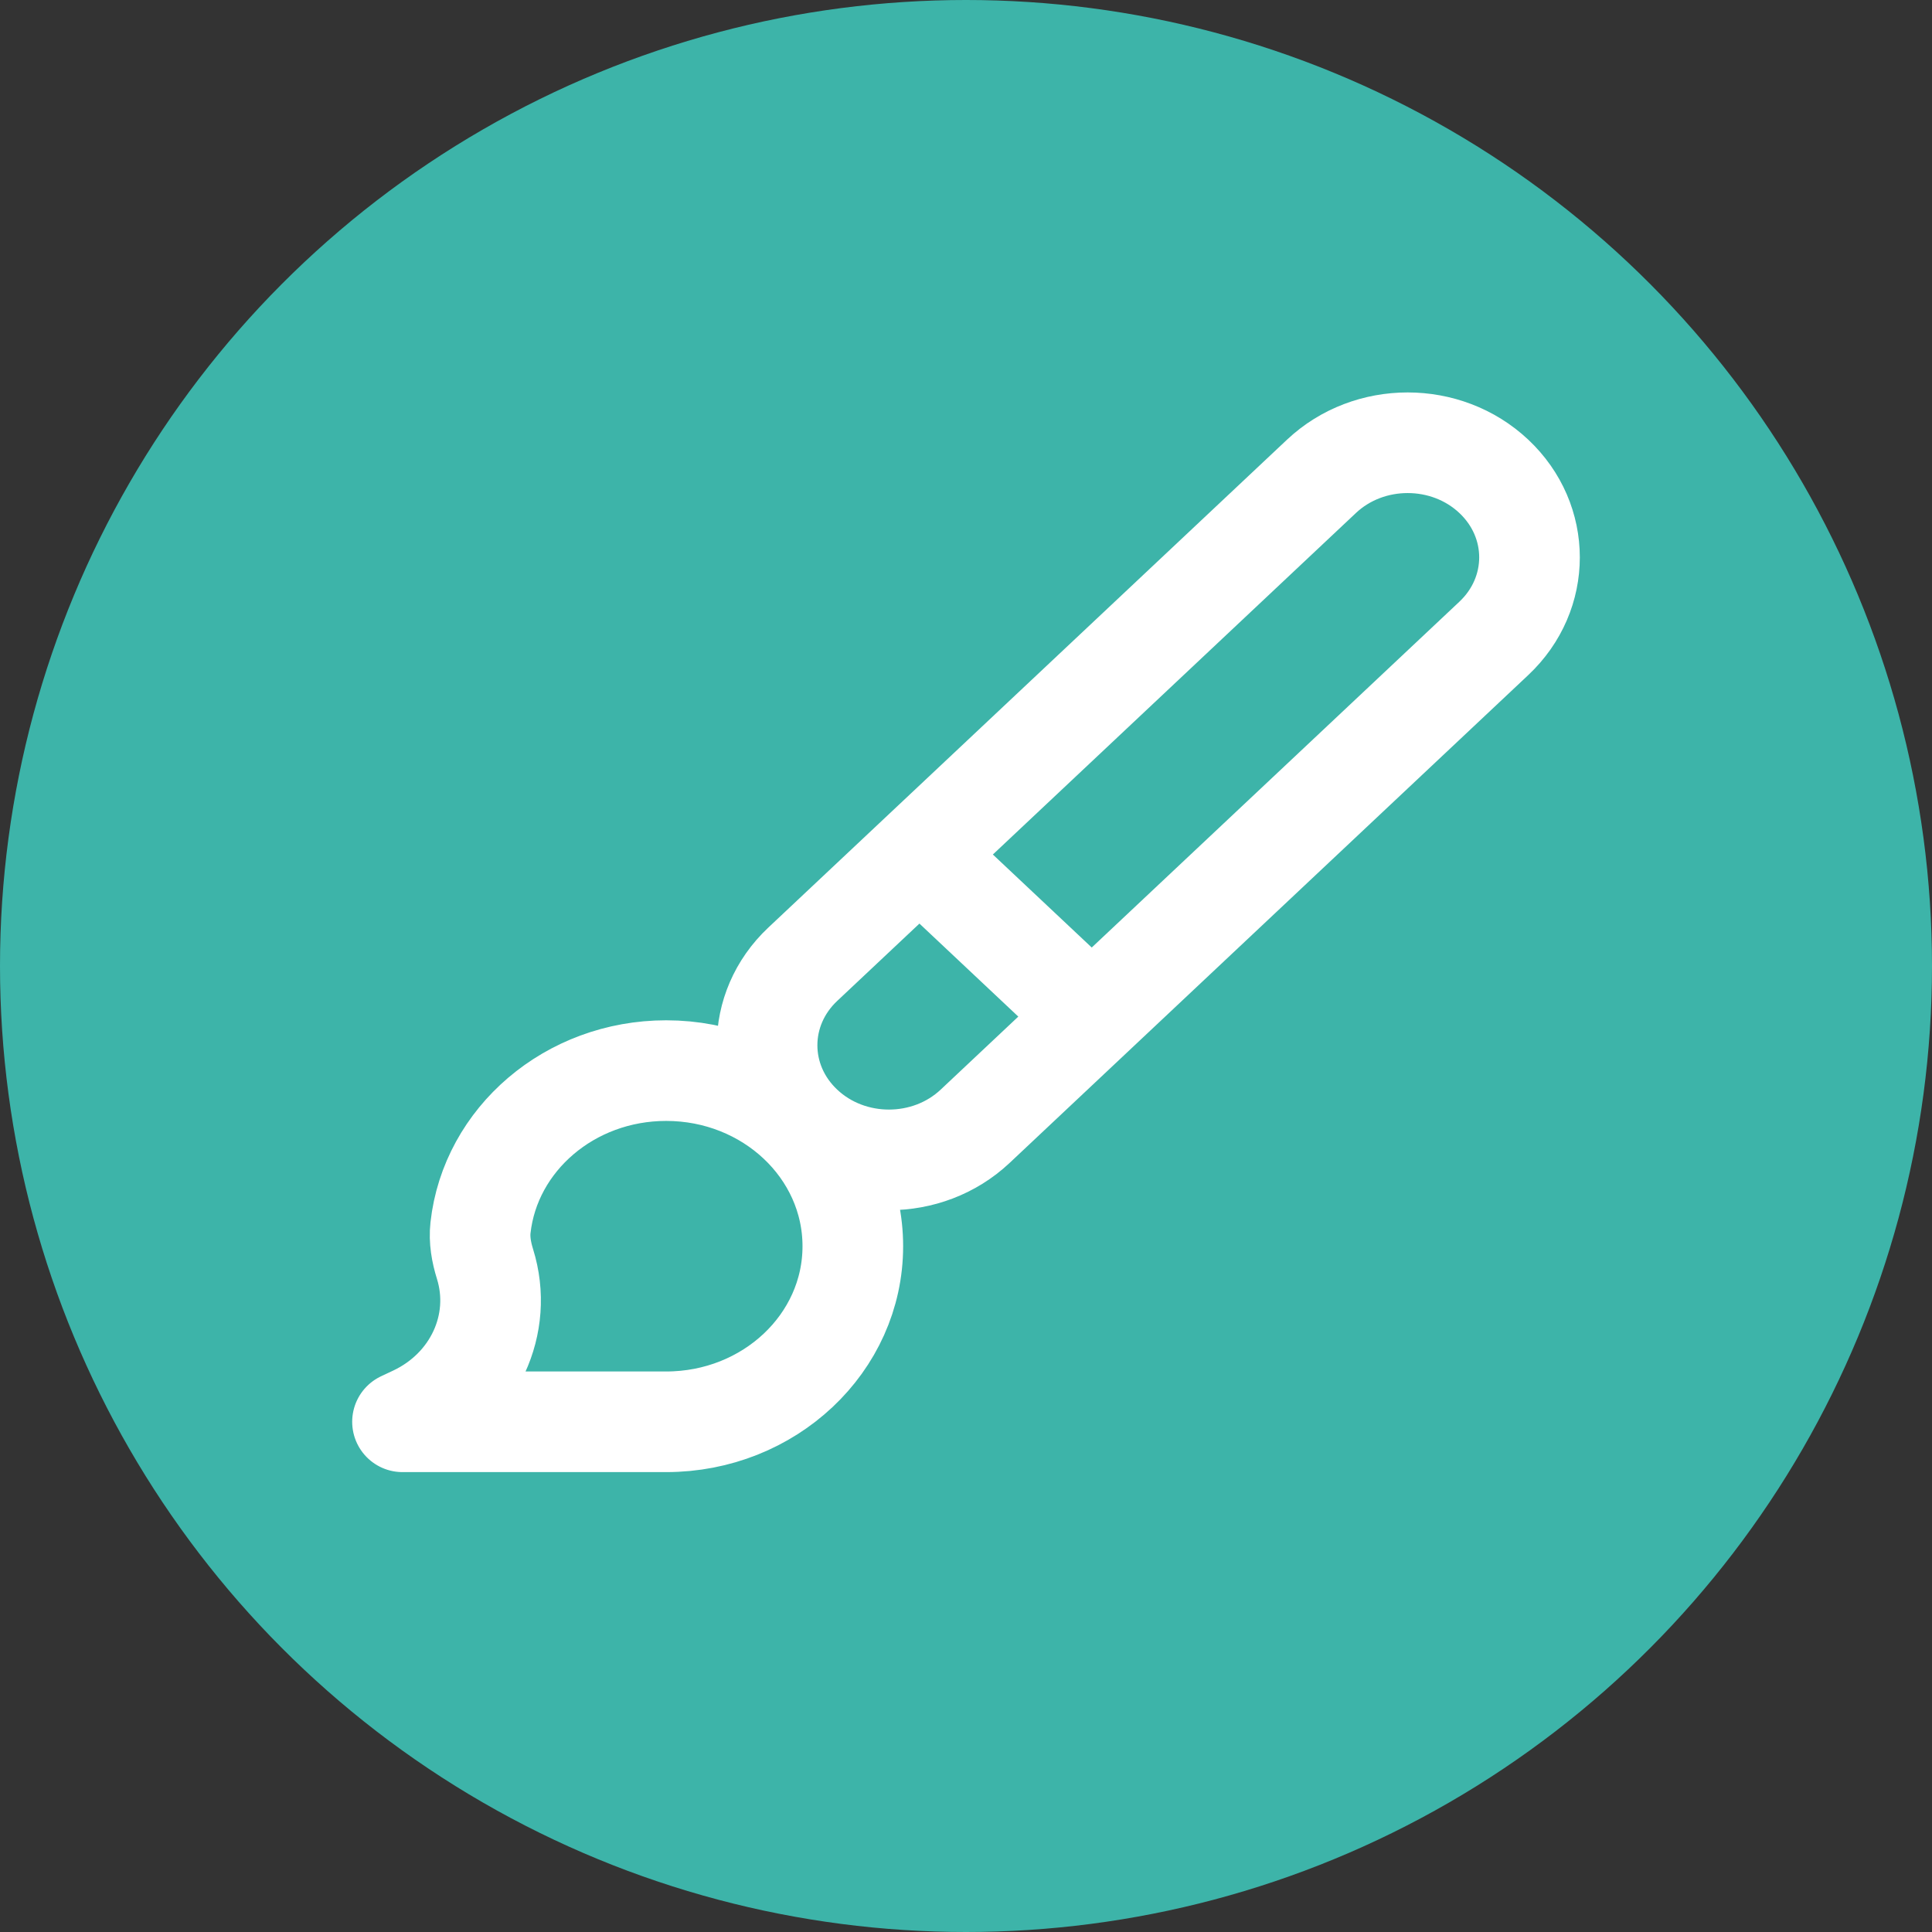
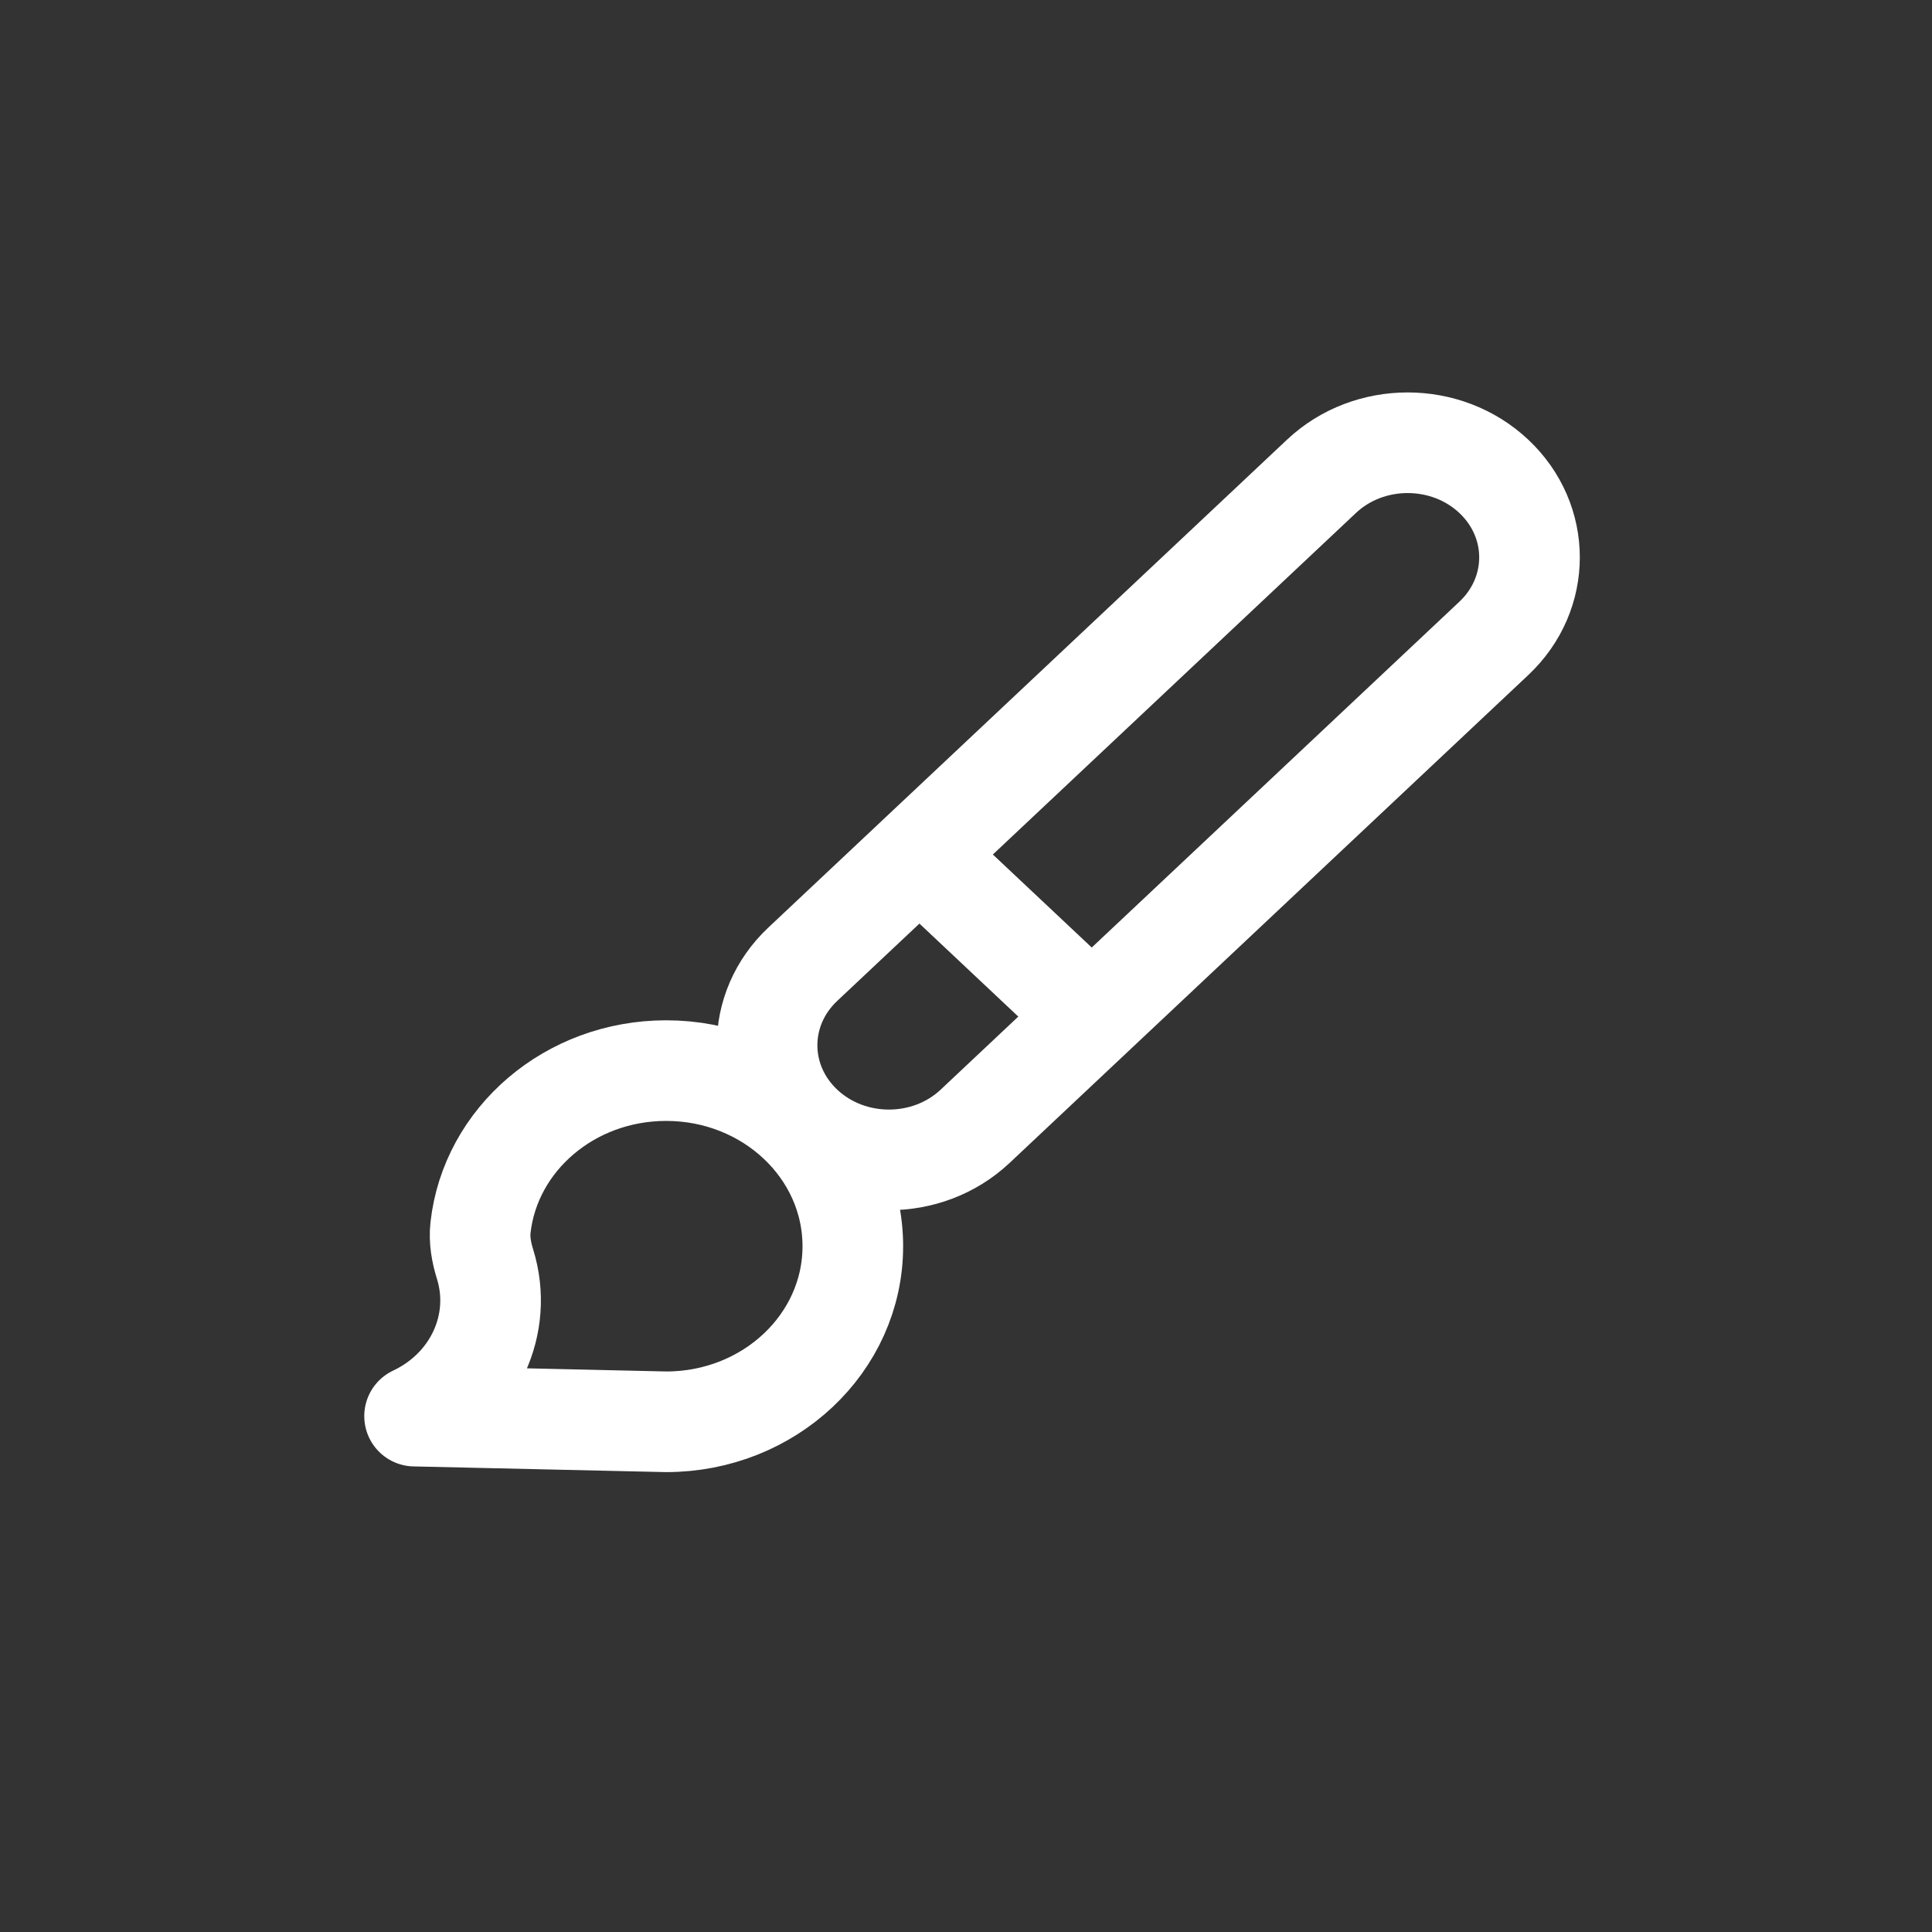
<svg xmlns="http://www.w3.org/2000/svg" width="48" height="48" viewBox="0 0 48 48" fill="none">
  <rect x="0" y="0" width="48" height="48" fill="#333333" stroke="none" />
-   <circle cx="24" cy="24" r="24" fill="#3DB4A9" />
-   <path d="M22.843 21.23L27.124 25.257M37.113 15.861L24.226 27.983C23.043 29.095 21.127 29.095 19.945 27.983C18.762 26.871 18.762 25.068 19.945 23.956L32.832 11.834C34.014 10.722 35.931 10.722 37.113 11.834C38.296 12.946 38.296 14.749 37.113 15.861ZM21.188 30.962C21.188 33.371 19.111 35.324 16.55 35.324H10L10.3 35.183C11.778 34.487 12.515 32.896 12.05 31.404C11.959 31.111 11.904 30.805 11.938 30.501C12.182 28.308 14.154 26.599 16.55 26.599C19.111 26.599 21.188 28.552 21.188 30.962Z" stroke="white" stroke-width="2.5" stroke-linecap="round" stroke-linejoin="round" />
+   <path d="M22.843 21.23L27.124 25.257M37.113 15.861L24.226 27.983C23.043 29.095 21.127 29.095 19.945 27.983C18.762 26.871 18.762 25.068 19.945 23.956L32.832 11.834C34.014 10.722 35.931 10.722 37.113 11.834C38.296 12.946 38.296 14.749 37.113 15.861ZM21.188 30.962C21.188 33.371 19.111 35.324 16.55 35.324L10.3 35.183C11.778 34.487 12.515 32.896 12.05 31.404C11.959 31.111 11.904 30.805 11.938 30.501C12.182 28.308 14.154 26.599 16.55 26.599C19.111 26.599 21.188 28.552 21.188 30.962Z" stroke="white" stroke-width="2.5" stroke-linecap="round" stroke-linejoin="round" />
</svg>